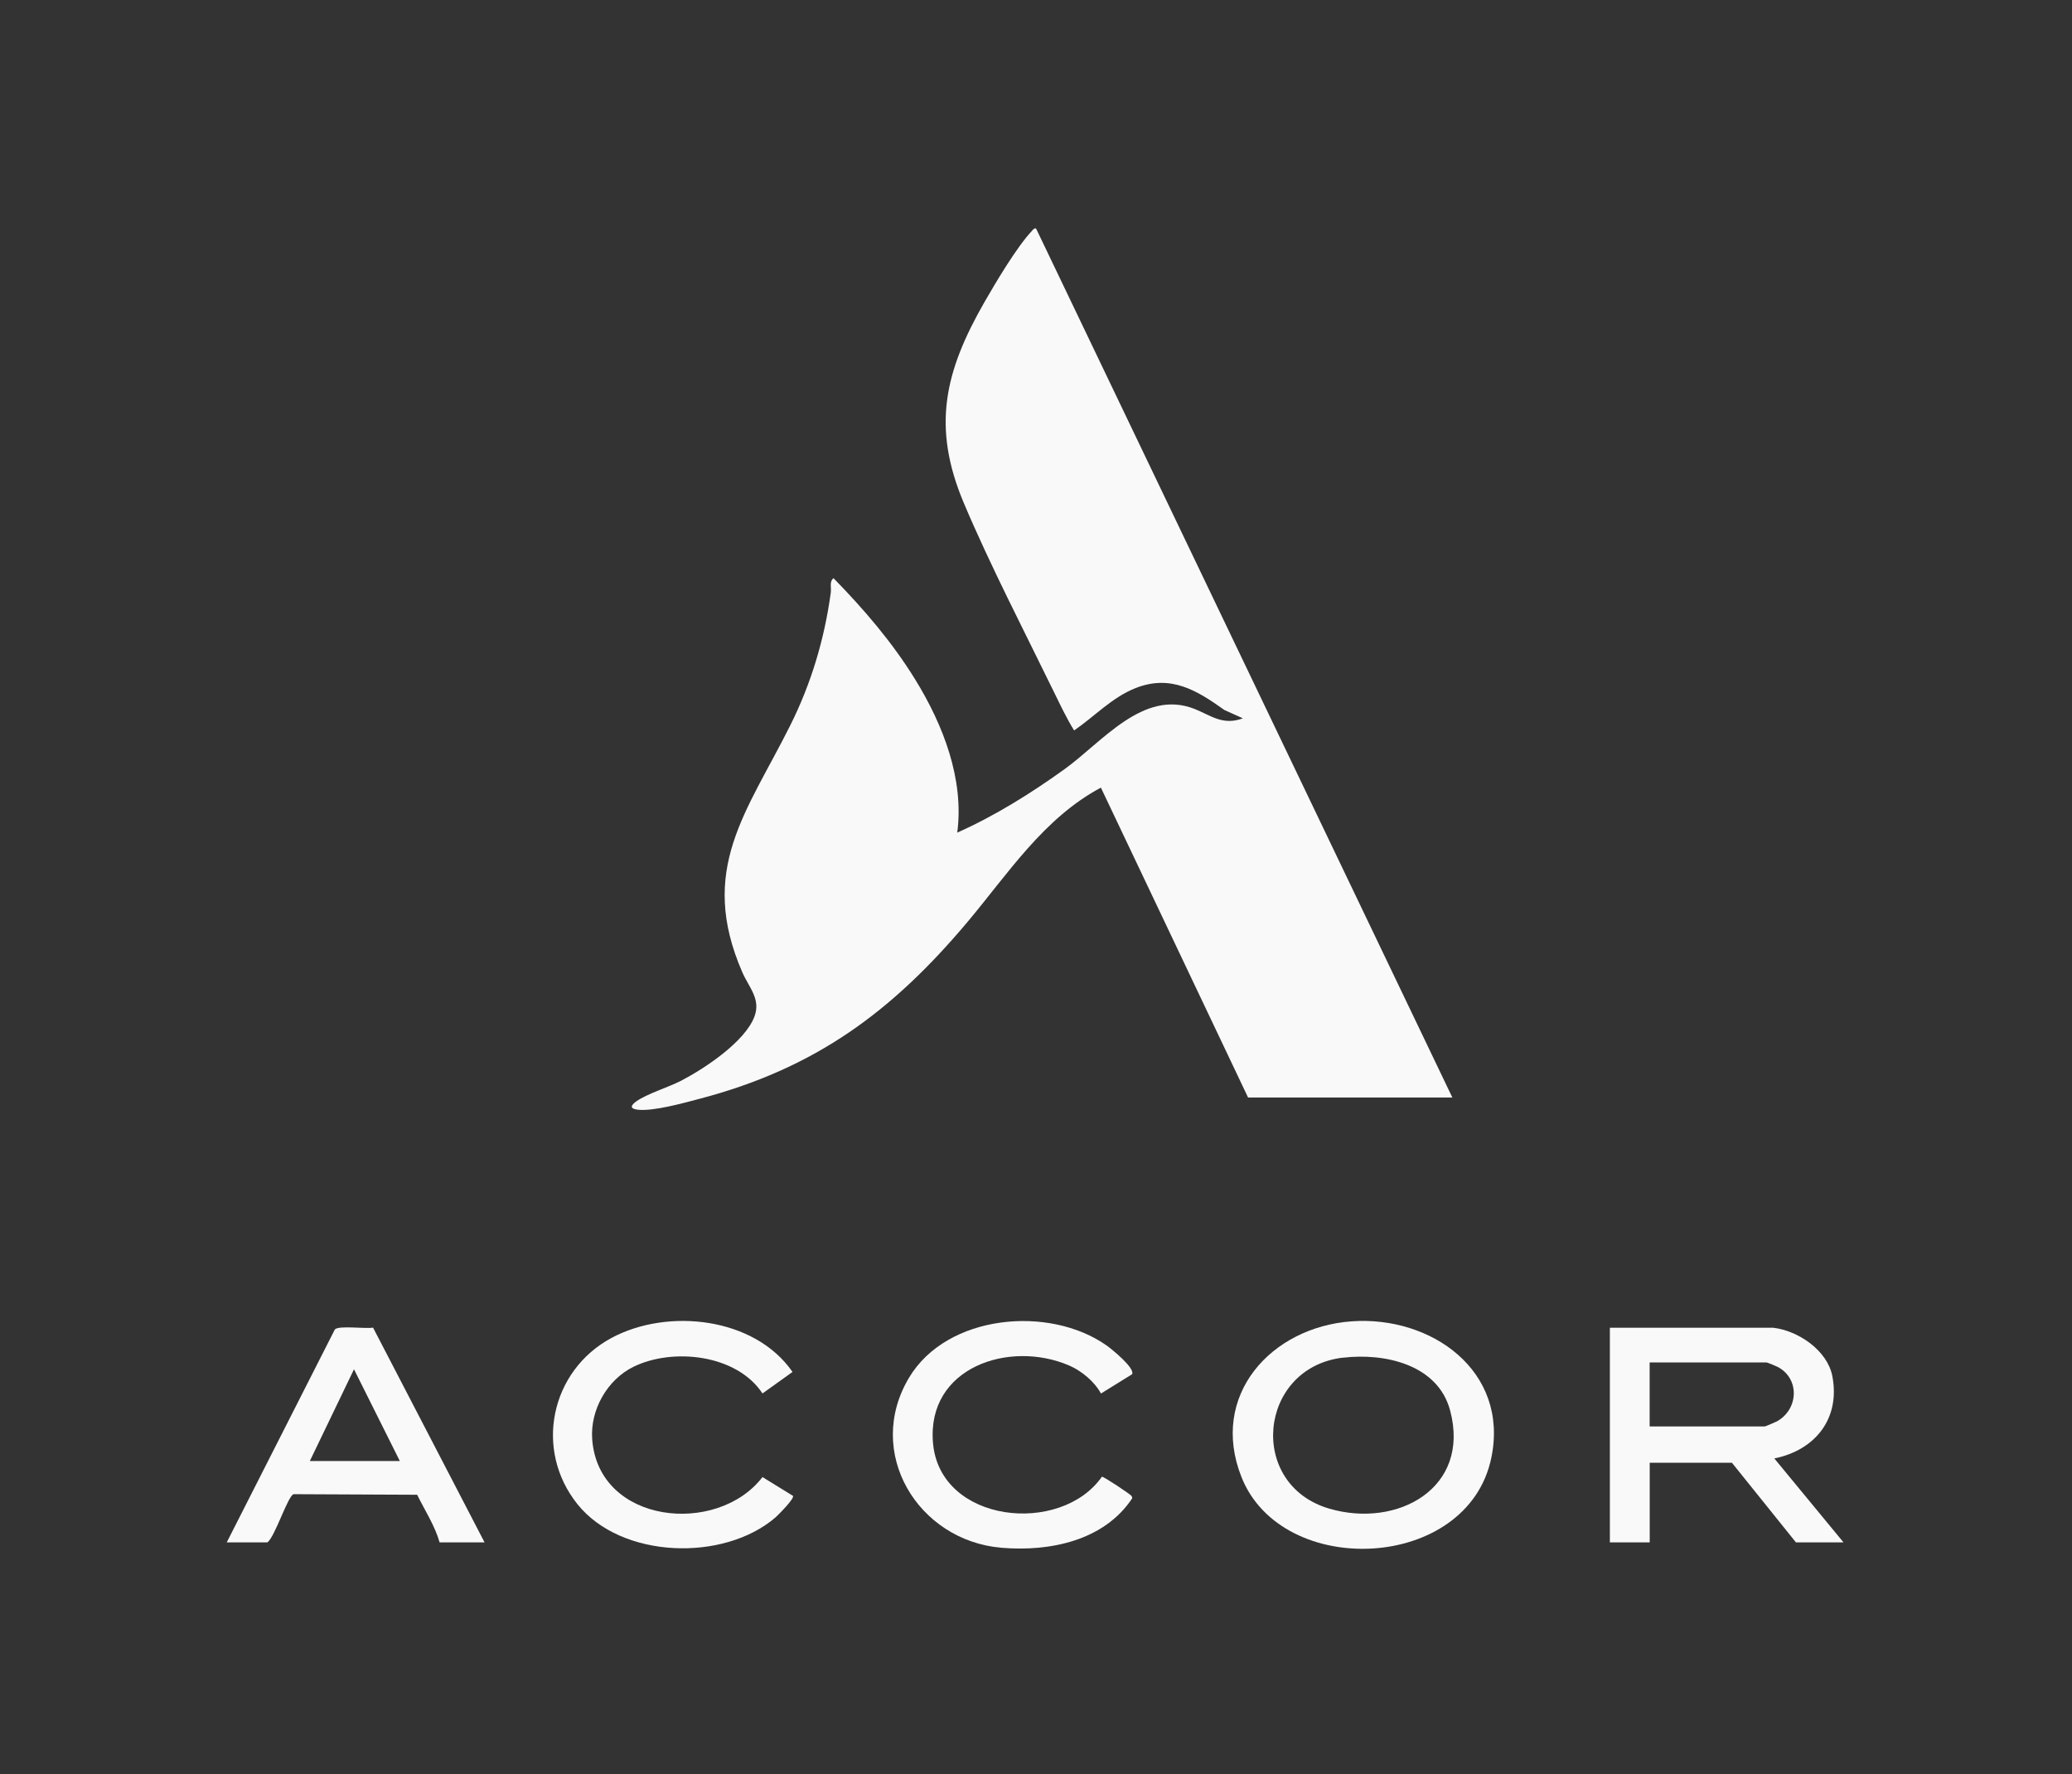
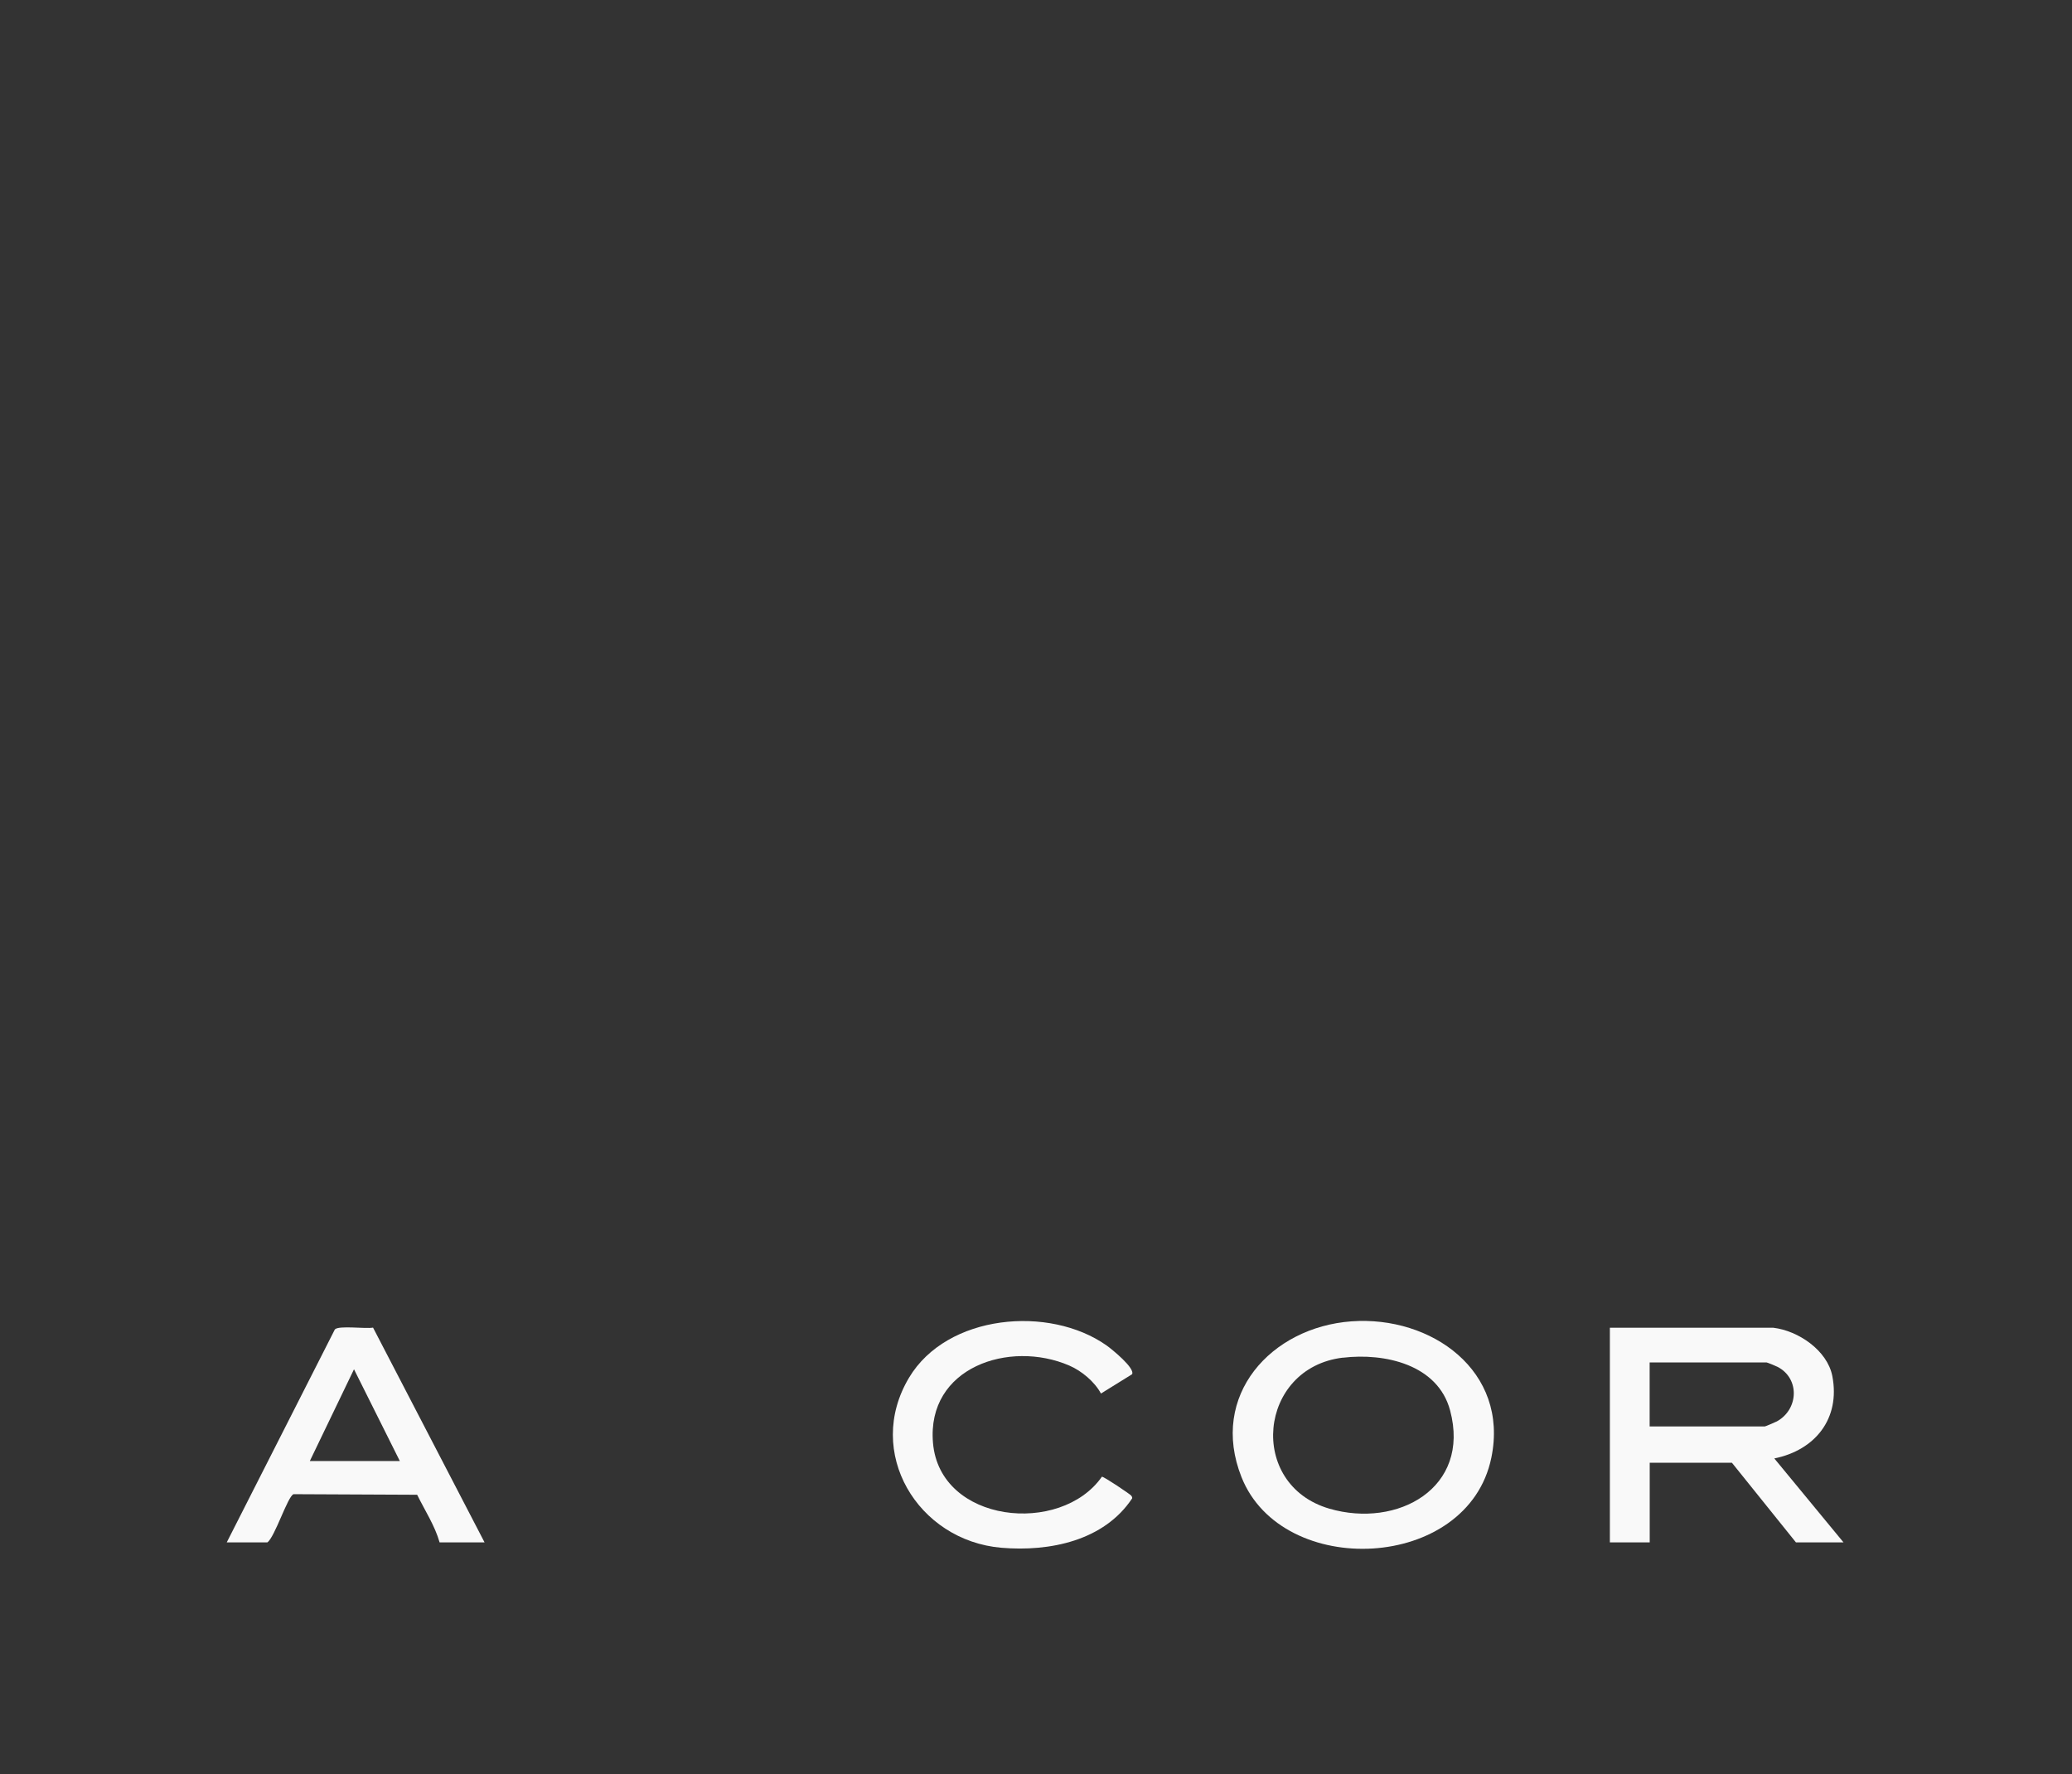
<svg xmlns="http://www.w3.org/2000/svg" id="Calque_1" version="1.1" viewBox="0 0 287.04 245.76">
  <rect x="0" y="0" width="287.04" height="245.76" fill="#333333" stroke="none" />
  <defs>
    <style>
      .st0 {
        fill: #f9f9f9;
      }
    </style>
  </defs>
-   <path class="st0" d="M172.9,152.01l-20.39-42.92c-7.9,4.21-12.86,11.91-18.46,18.58-10.48,12.47-21.11,20.31-37.11,24.51-2.24.59-6.4,1.76-8.58,1.52-1.15-.13-1-.6-.19-1.17,1.45-1.03,4.49-1.96,6.24-2.87,3.24-1.7,8.77-5.35,10.1-8.85.92-2.43-.74-4.01-1.67-6.14-6.21-14.24.63-22.18,6.64-34.21,2.9-5.81,4.73-11.92,5.61-18.37.1-.7-.23-1.53.38-2.01,4.2,4.29,8.19,8.94,11.34,14.07,3.83,6.22,6.78,13.76,5.8,21.17,5.18-2.3,10.24-5.46,14.84-8.77,5.25-3.77,10.93-11.15,18.01-8.37,2.3.91,3.92,2.35,6.72,1.31l-2.56-1.15c-3.83-2.74-7.44-4.95-12.3-3.04-3.27,1.29-5.67,3.92-8.52,5.87-1.02-1.65-1.87-3.44-2.72-5.18-4.14-8.49-8.9-17.67-12.55-26.3-4.49-10.61-2.65-18.27,2.88-27.9,1.55-2.7,4.47-7.61,6.52-9.78.17-.18.3-.43.6-.36l57.67,120.36h-28.3Z" />
  <path class="st0" d="M245.67,183.9c3.44.41,7.48,3.13,8.17,6.7,1.13,5.91-2.4,10.26-8.04,11.4l9.59,11.63h-6.59l-8.87-11.03h-11.39v11.03h-5.52v-29.73h22.66ZM228.53,197.57h15.95c.09,0,1.46-.59,1.69-.71,3-1.67,3.18-5.93.09-7.54-.2-.11-1.45-.62-1.54-.62h-16.19v8.87Z" />
  <path class="st0" d="M187.23,183.01c11.05-.8,21.85,6.87,19.37,18.89-3.25,15.77-28.98,16.86-34.61,2.69-4.5-11.33,4.11-20.77,15.24-21.58ZM186.03,188.04c-11.72,1.4-13.3,17.59-1.86,20.92,9.42,2.74,19.59-2.84,16.72-13.6-1.7-6.39-9.08-8-14.86-7.31Z" />
  <path class="st0" d="M31.41,213.63l14.98-29.5c.56-.58,4.26-.05,5.29-.25l15.45,29.75h-6.23c-.64-2.29-2.06-4.46-3.11-6.6l-17.12-.08c-.81.26-2.58,5.92-3.63,6.68h-5.64ZM42.92,202.36h12.47l-6.35-12.71-6.12,12.71Z" />
  <path class="st0" d="M156.81,190.35l-4.29,2.66c-.87-1.62-2.67-3.14-4.4-3.88-8.28-3.57-19.77.24-18.87,10.72.95,11.13,17.69,12.85,23.4,4.68.24-.05,3.93,2.43,4.07,2.63.08.11.15.22.12.37-3.89,5.87-11.42,7.41-18.12,6.84-11.57-.99-18.99-13.21-12.78-23.57,5.25-8.77,19.41-10.06,27.37-4.44.69.49,4.05,3.2,3.5,4.01Z" />
-   <path class="st0" d="M109.83,207.16c.38.29-2.1,2.74-2.39,3-7.18,6.19-21.37,5.75-27.44-1.82-6.05-7.54-3.74-18.5,4.73-23.04,7.8-4.18,19.81-2.87,25.06,4.72l-4.16,2.98c-3.56-5.41-12.39-6.37-17.86-3.7-3.66,1.79-6.03,5.99-5.73,10.05.87,11.76,17.32,13.4,23.59,5.23l4.2,2.59Z" />
</svg>